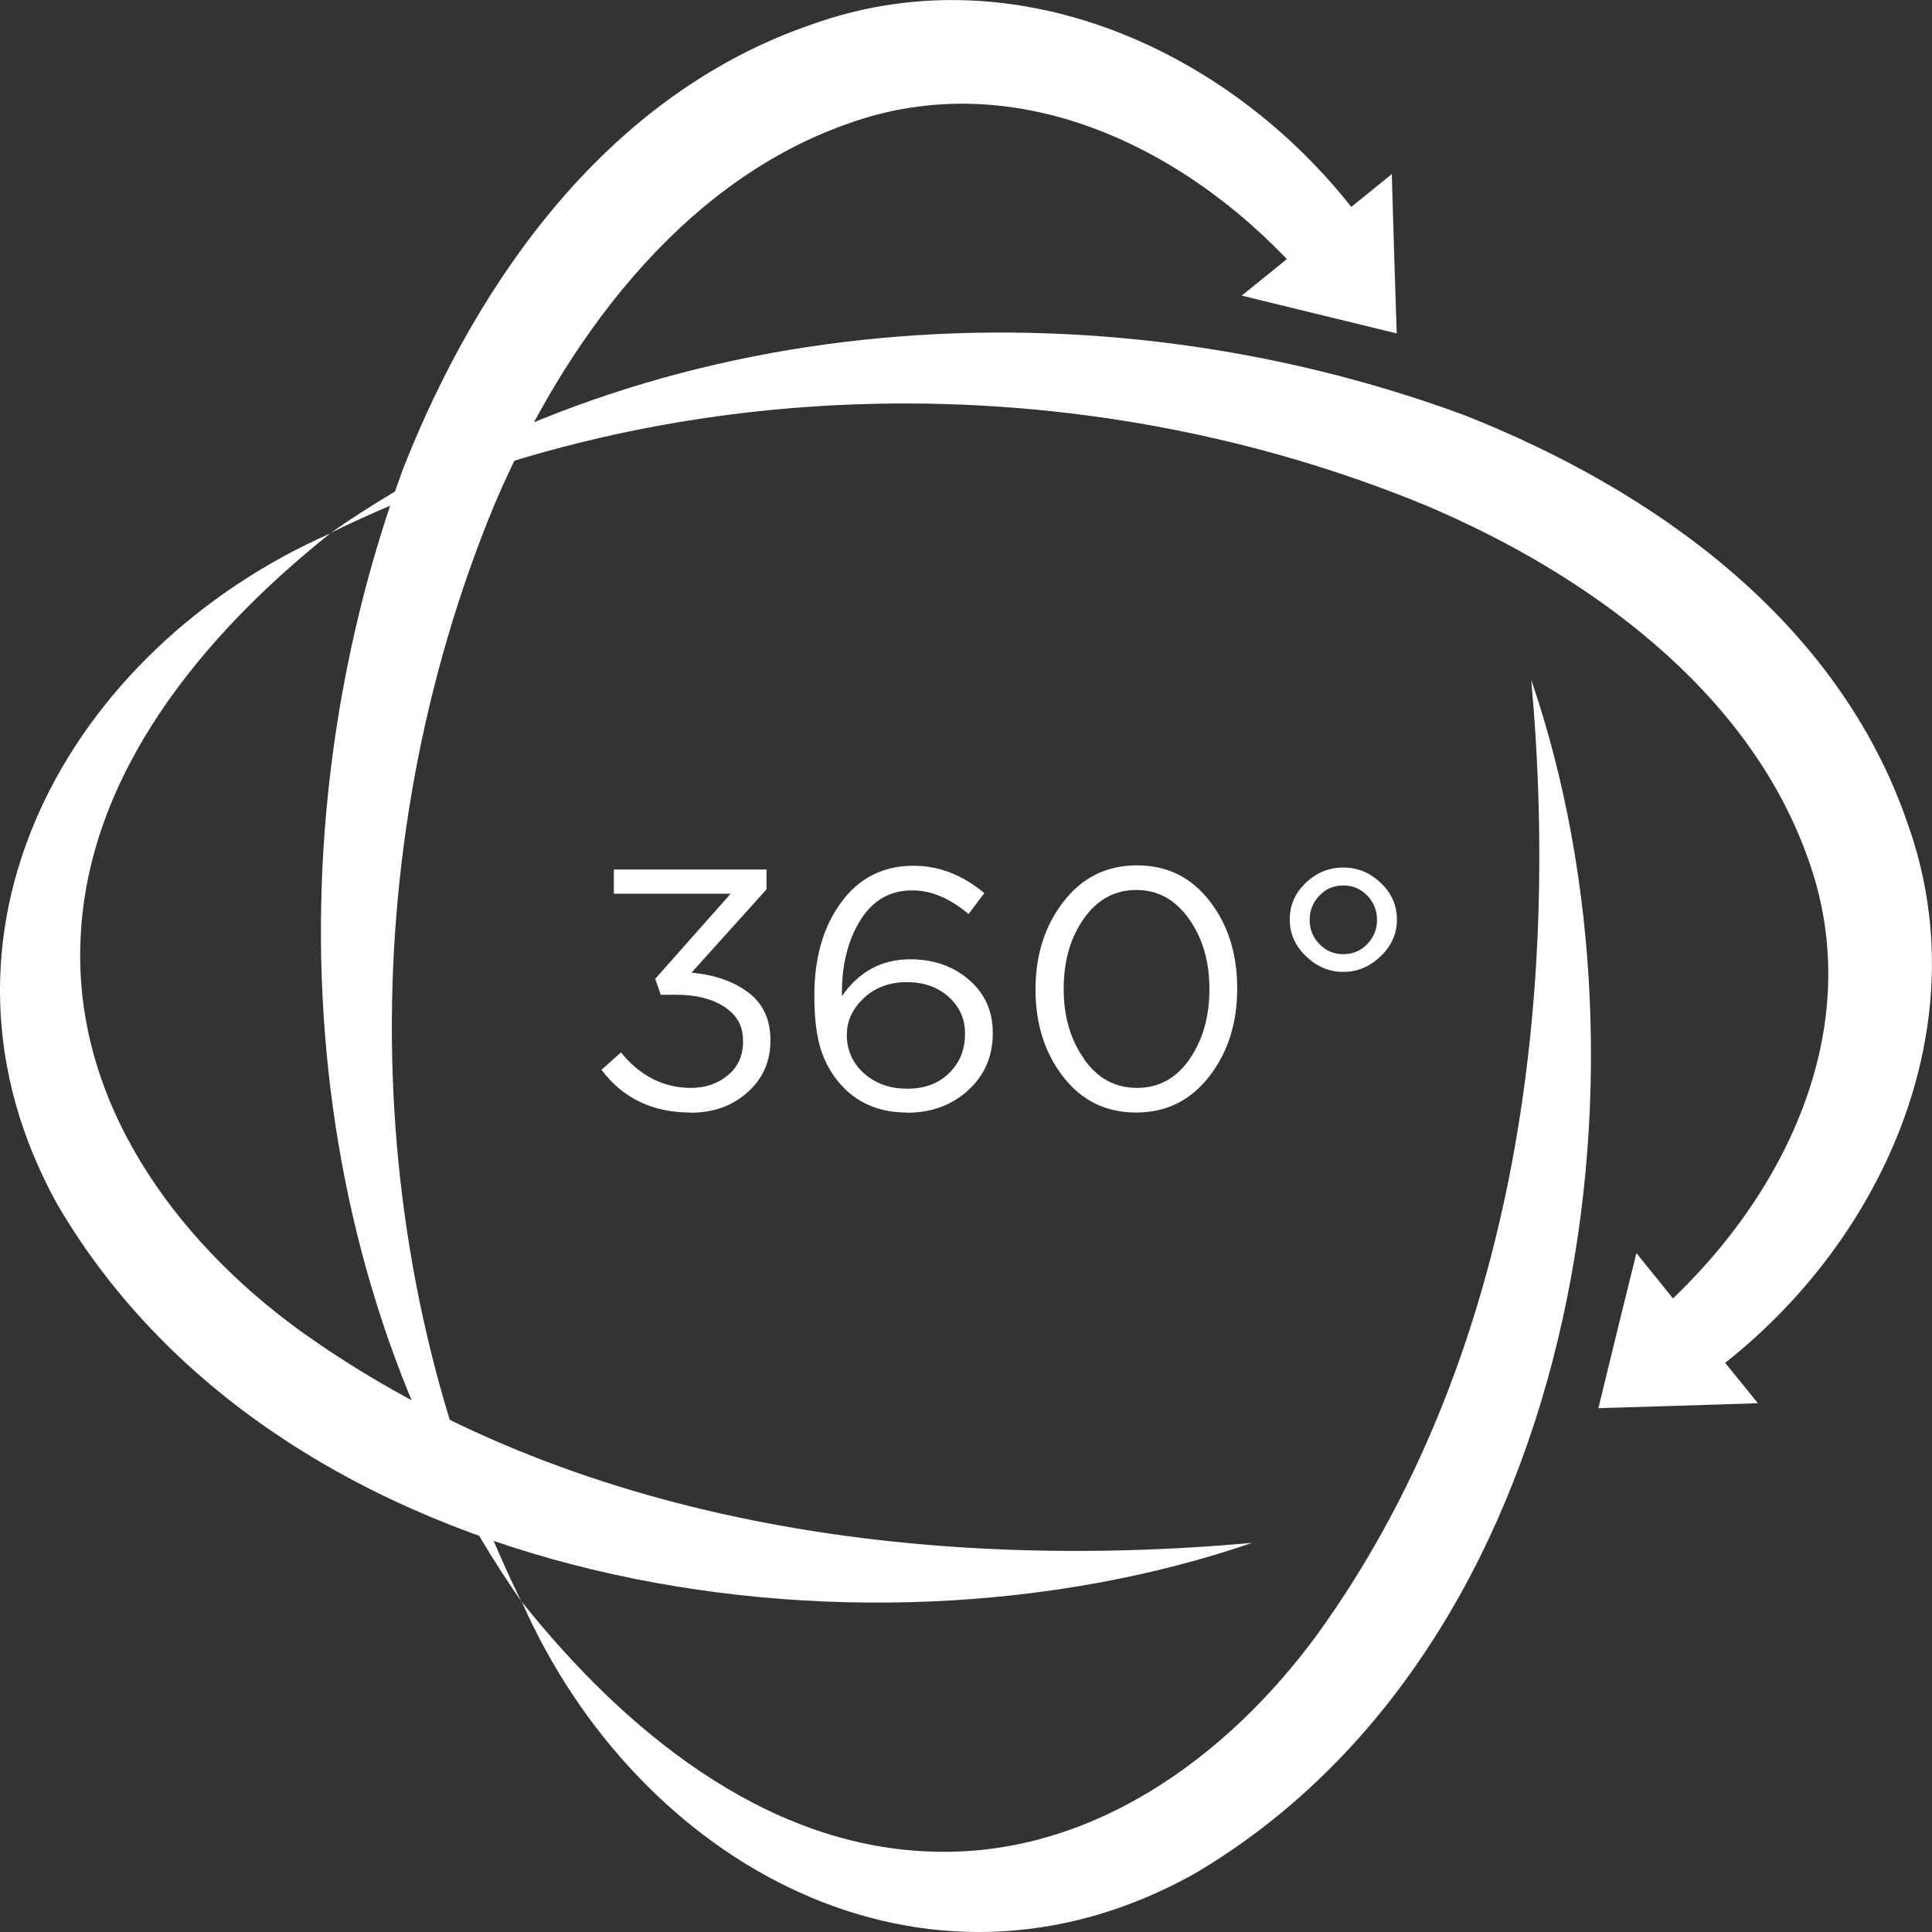
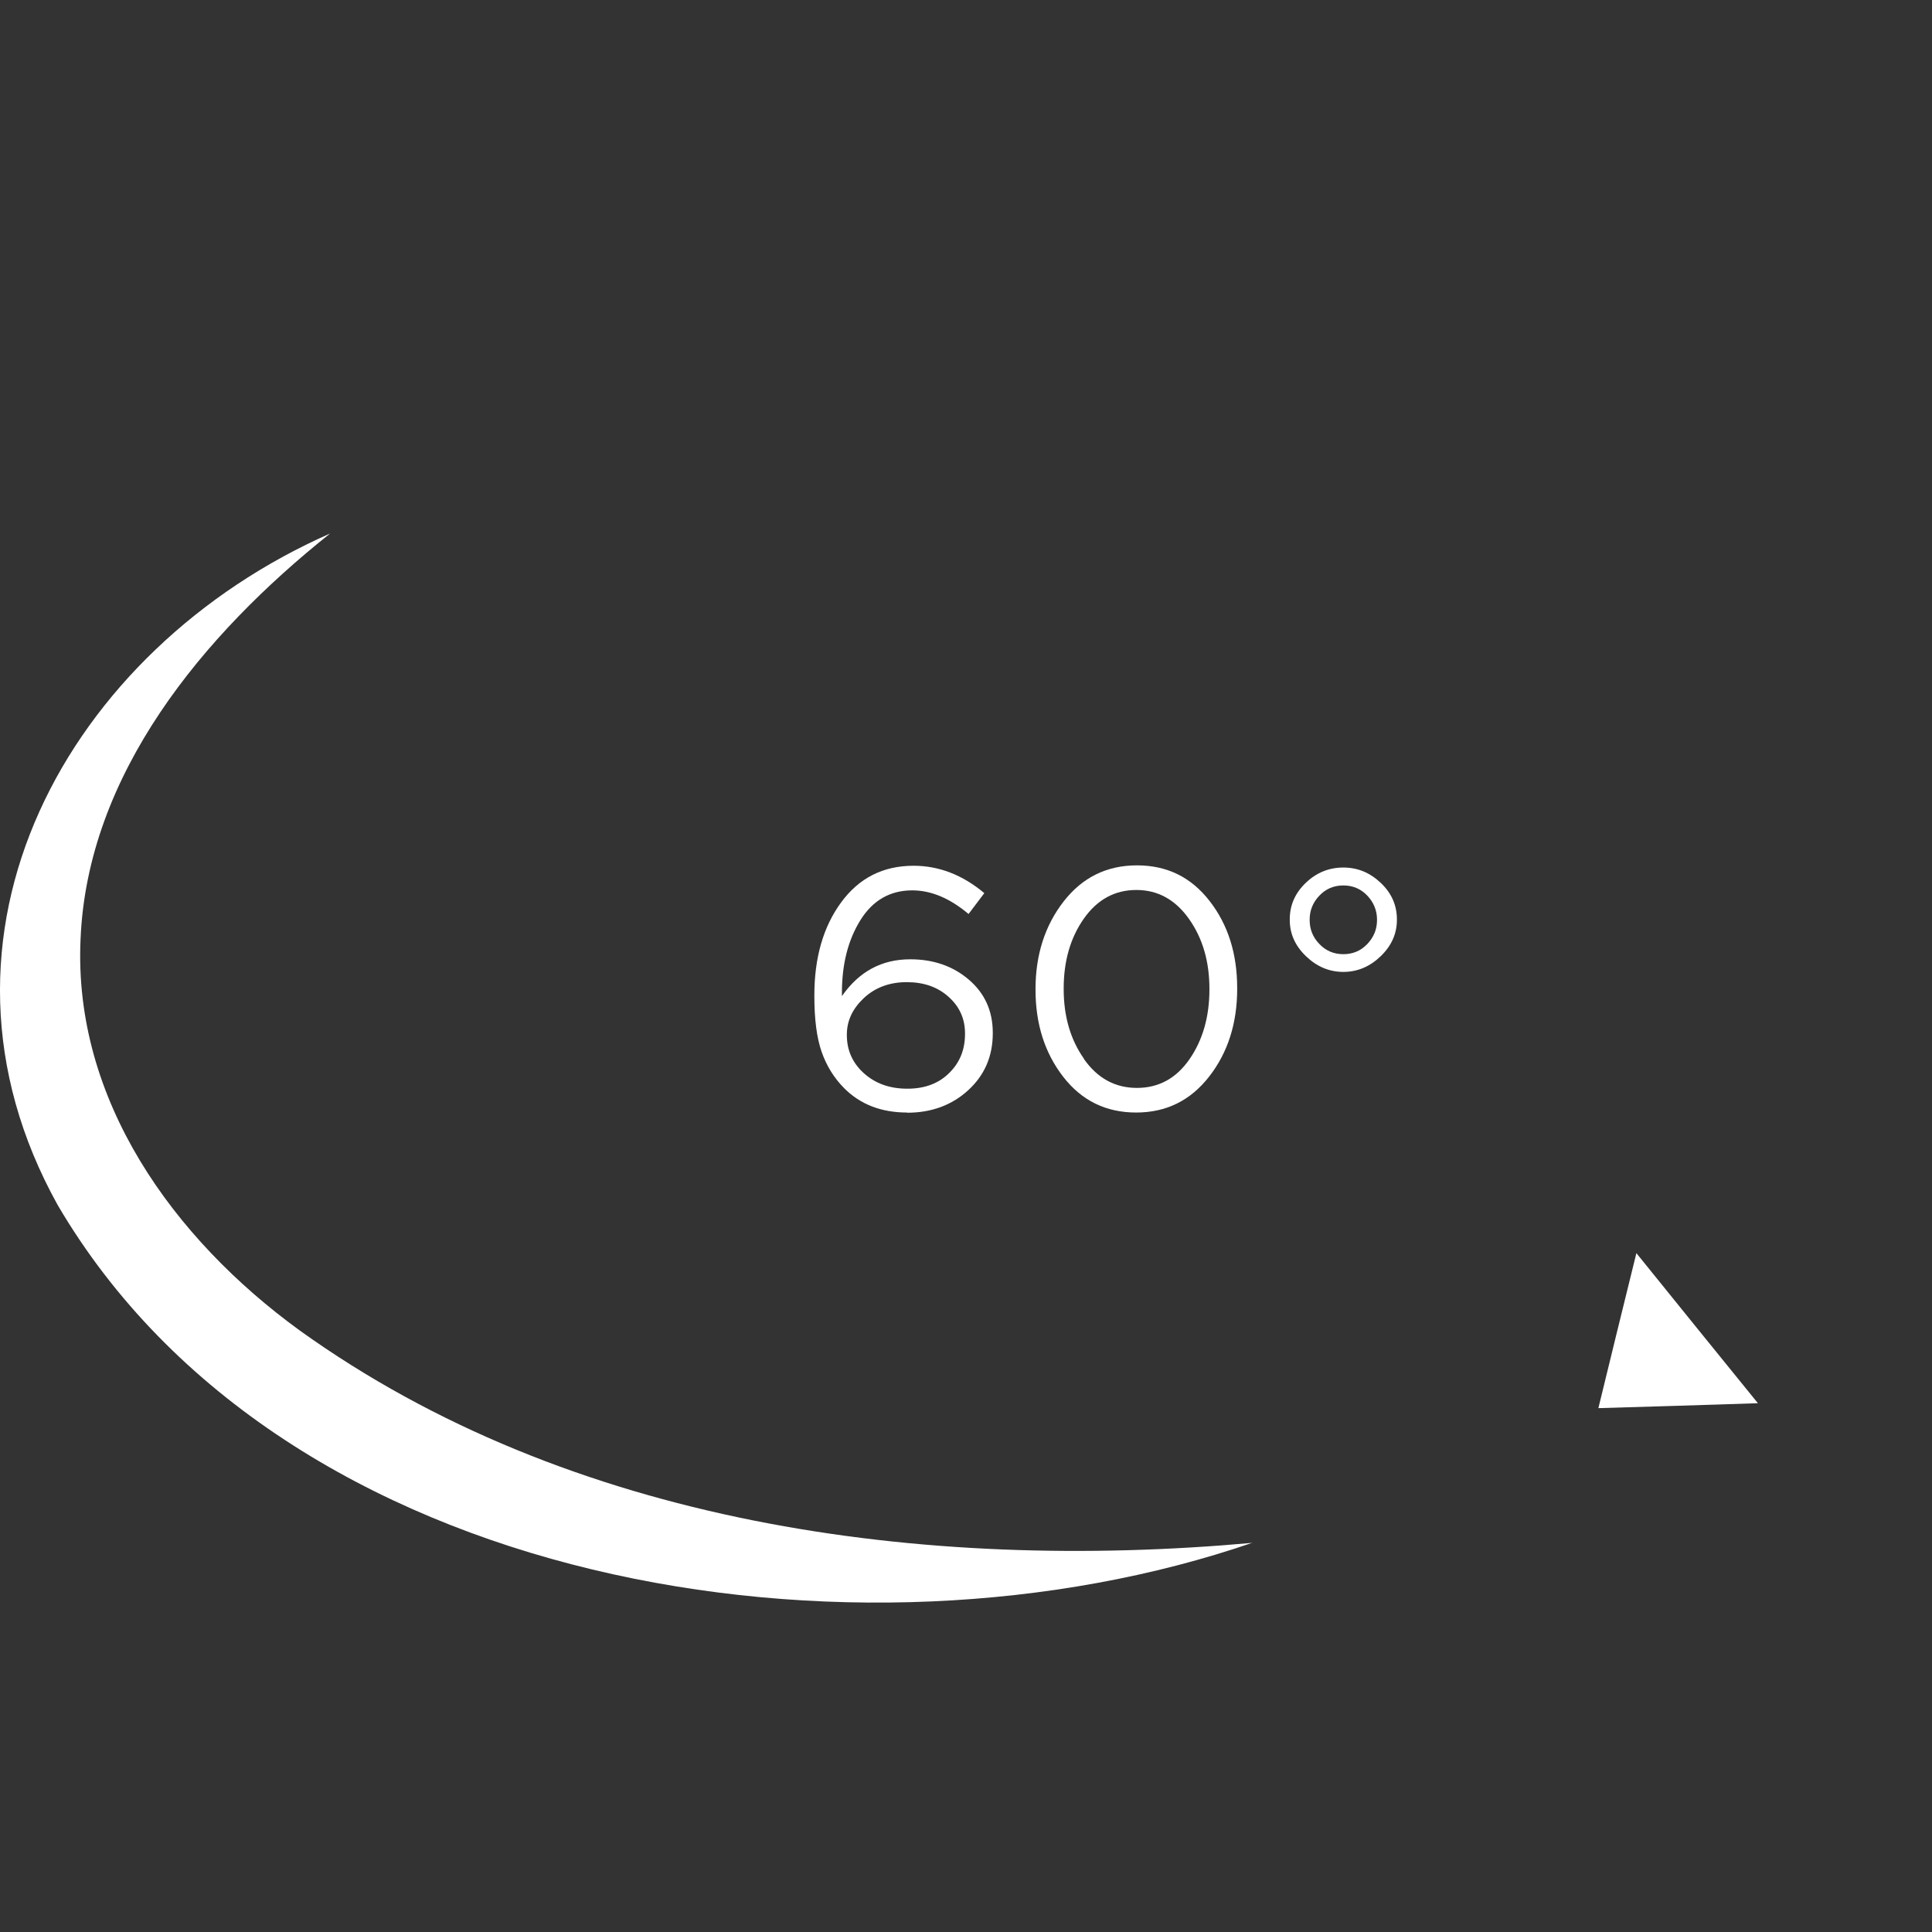
<svg xmlns="http://www.w3.org/2000/svg" id="Vrstva_2" data-name="Vrstva 2" viewBox="0 0 98.1 98.1">
  <rect x="0" y="0" width="98.1" height="98.1" fill="#333333" stroke="none" />
  <defs>
    <style>
      .cls-1 {
        fill: #fff;
        stroke-width: 0px;
      }
    </style>
  </defs>
  <g id="OBJECTS">
    <g>
      <g>
-         <polygon class="cls-1" points="70.92 16.93 66.98 15.97 63.05 15.01 66.86 11.93 70.67 8.84 70.79 12.89 70.92 16.93" />
-         <path class="cls-1" d="M26.49,81.34c-11.51-16.5-12.92-38.82-6.01-57.57C24.27,14.16,30.91,4.77,41.22,1.24c10.7-3.84,22.11,1.71,28.29,10.47.67.9.47,2.17-.43,2.84-.85.63-2.04.49-2.72-.28-5.83-6.72-14.75-11.13-23.42-7.95-8.48,3.03-14.37,11.15-17.85,19.34-7.25,17.55-7.02,38.51,1.39,55.68h0Z" />
-         <path class="cls-1" d="M77.74,34.49c6.89,20.02,2.46,49.18-17.14,60.68-13.69,7.61-28.23-.52-34.1-13.83,5.15,6.46,12.22,12.33,20.61,12.67,8.15.37,15.19-4.71,19.85-11.12,9.85-13.71,12.3-31.63,10.79-48.39h0Z" />
-       </g>
+         </g>
      <g>
        <polygon class="cls-1" points="81.16 71.5 82.12 67.57 83.09 63.63 86.17 67.44 89.26 71.25 85.21 71.38 81.16 71.5" />
-         <path class="cls-1" d="M16.76,27.08c16.5-11.51,38.82-12.92,57.57-6.01,9.61,3.79,19,10.43,22.53,20.74,3.84,10.7-1.71,22.11-10.47,28.29-.9.67-2.17.47-2.84-.43-.63-.85-.49-2.04.28-2.72,6.72-5.83,11.13-14.75,7.95-23.42-3.03-8.48-11.15-14.37-19.34-17.85-17.55-7.25-38.51-7.02-55.68,1.39h0Z" />
        <path class="cls-1" d="M63.61,78.33c-20.02,6.89-49.18,2.46-60.68-17.14-7.61-13.69.52-28.23,13.83-34.1-6.46,5.15-12.33,12.22-12.67,20.61-.37,8.15,4.71,15.19,11.12,19.85,13.71,9.85,31.63,12.3,48.39,10.79h0Z" />
      </g>
    </g>
  </g>
  <g id="TEXTS">
    <g>
-       <path class="cls-1" d="M35.06,56.49c-1.92,0-3.43-.72-4.52-2.17l.99-.88c.98,1.2,2.17,1.8,3.55,1.8.75,0,1.38-.22,1.89-.65.51-.43.76-1,.76-1.71v-.03c0-.74-.31-1.31-.94-1.72-.62-.41-1.44-.62-2.46-.62h-.78l-.28-.81,3.83-4.32h-5.93v-1.23h7.75v1.01l-3.81,4.23c1.17.1,2.13.44,2.88,1,.75.56,1.13,1.37,1.13,2.42v.03c0,1.06-.39,1.94-1.17,2.63s-1.74,1.03-2.89,1.03Z" />
      <path class="cls-1" d="M46.06,56.49c-1.31,0-2.37-.41-3.19-1.23-.52-.52-.9-1.14-1.15-1.85-.25-.72-.37-1.66-.37-2.84v-.03c0-1.91.45-3.48,1.36-4.72.91-1.24,2.13-1.86,3.68-1.86,1.28,0,2.48.46,3.59,1.39l-.8,1.06c-.95-.8-1.9-1.2-2.86-1.2-1.12,0-2,.5-2.63,1.51s-.94,2.24-.94,3.69v.17c.87-1.25,2.02-1.87,3.47-1.87,1.17,0,2.16.34,2.97,1.03.81.69,1.22,1.59,1.22,2.7v.03c0,1.17-.42,2.13-1.25,2.89s-1.87,1.14-3.1,1.14ZM46.08,55.28c.88,0,1.59-.27,2.12-.8.54-.53.8-1.19.8-1.98v-.03c0-.74-.28-1.36-.83-1.85-.55-.5-1.26-.75-2.13-.75s-1.6.27-2.18.81c-.57.54-.86,1.15-.86,1.85v.03c0,.77.29,1.42.87,1.94s1.31.78,2.2.78Z" />
      <path class="cls-1" d="M61.4,54.66c-.95,1.22-2.18,1.83-3.71,1.83s-2.76-.6-3.7-1.81c-.94-1.21-1.41-2.68-1.41-4.43v-.03c0-1.74.48-3.23,1.43-4.45.95-1.22,2.19-1.83,3.72-1.83s2.75.6,3.69,1.81c.94,1.21,1.4,2.68,1.4,4.43v.03c0,1.74-.47,3.23-1.42,4.45ZM55.03,53.76c.69.99,1.59,1.48,2.7,1.48s2-.49,2.67-1.46c.67-.97,1.01-2.15,1.01-3.54v-.03c0-1.38-.34-2.56-1.03-3.54s-1.58-1.48-2.68-1.48-1.99.49-2.67,1.46c-.68.97-1.02,2.15-1.02,3.54v.03c0,1.38.34,2.56,1.03,3.54Z" />
      <path class="cls-1" d="M70.11,48.55c-.55.53-1.18.8-1.9.8s-1.35-.27-1.9-.8c-.55-.53-.82-1.14-.82-1.84v-.03c0-.72.27-1.33.81-1.85s1.18-.78,1.91-.78,1.35.26,1.9.78.82,1.14.82,1.85v.03c0,.69-.27,1.31-.82,1.84ZM66.99,47.93c.33.35.74.52,1.22.52s.89-.17,1.22-.52c.33-.35.49-.75.49-1.21v-.03c0-.46-.17-.87-.49-1.21-.33-.35-.74-.52-1.22-.52s-.89.17-1.22.52c-.33.35-.49.75-.49,1.21v.03c0,.46.16.87.49,1.21Z" />
    </g>
  </g>
</svg>